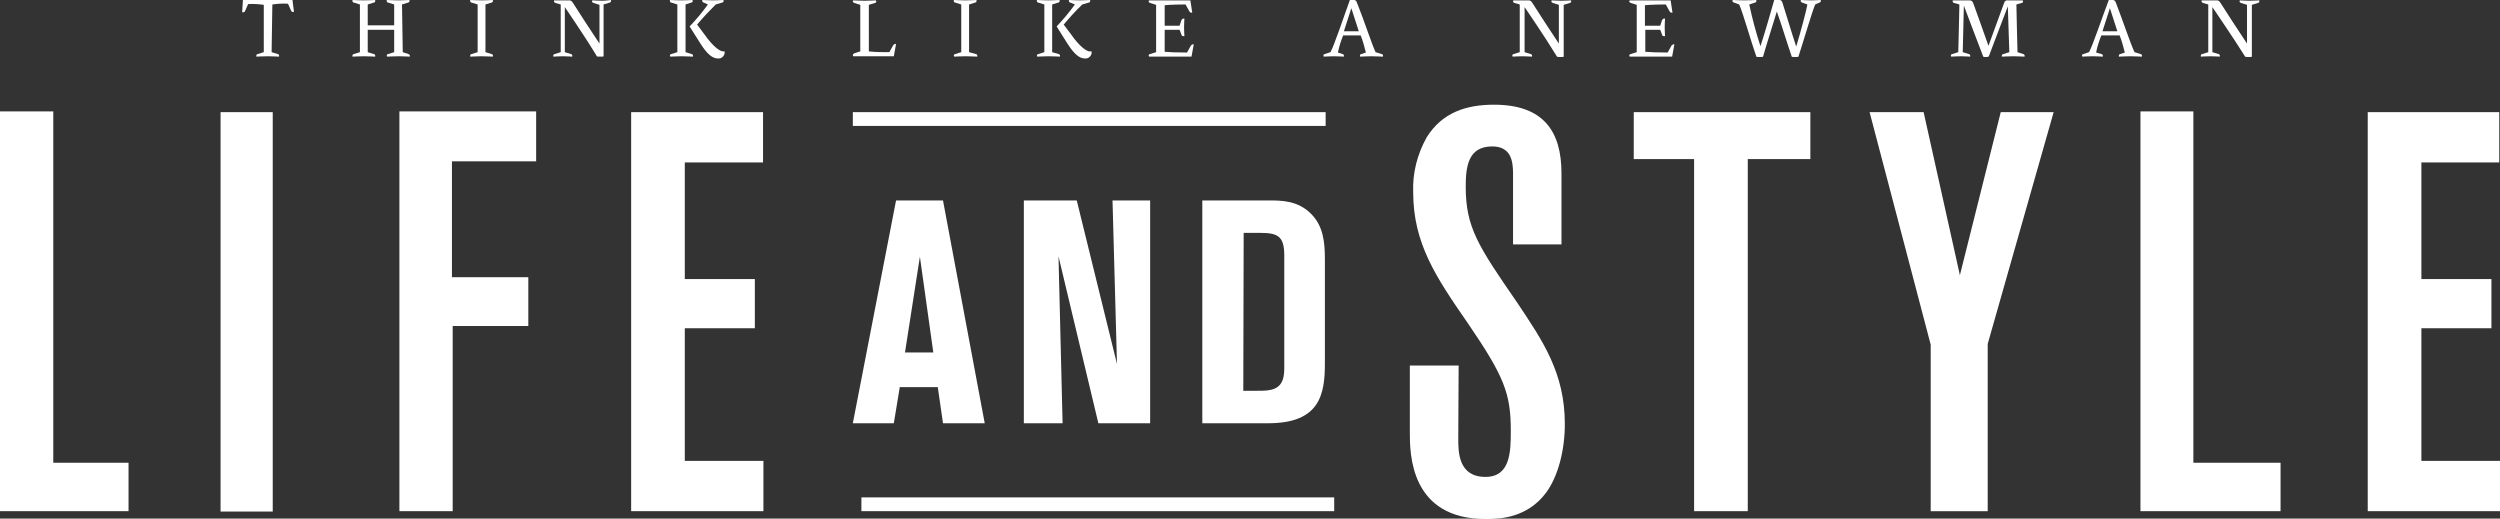
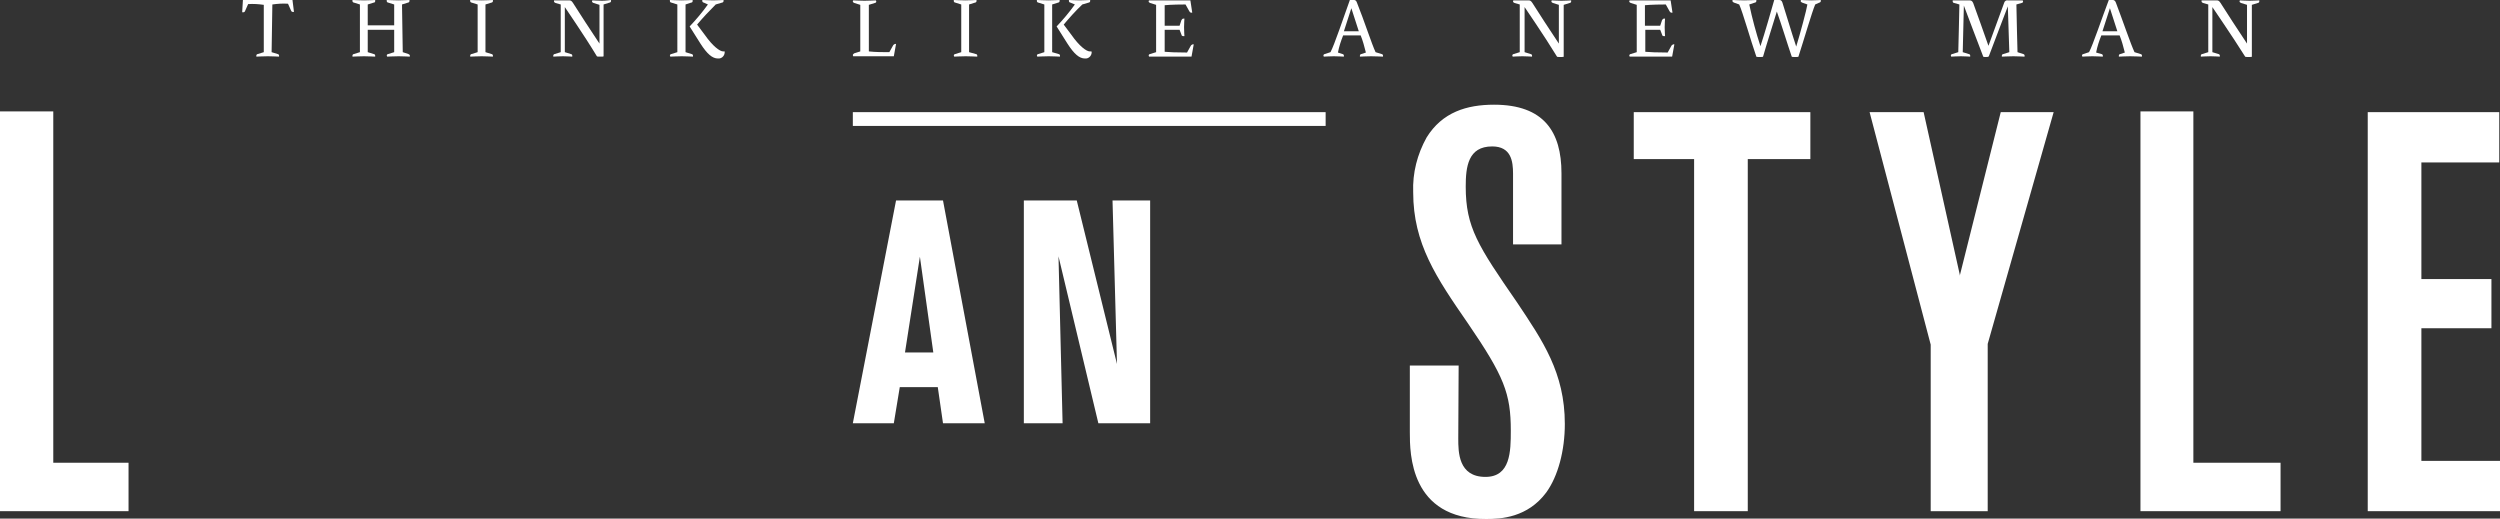
<svg xmlns="http://www.w3.org/2000/svg" version="1.1" id="Layer_1" x="0px" y="0px" viewBox="0 0 671 139.2" style="enable-background:new 0 0 671 139.2;" xml:space="preserve">
  <rect x="0" y="0" width="671" height="139.2" fill="#333333" stroke="none" />
  <style type="text/css">
	.st0{fill:#FFFFFF;}
</style>
  <g>
    <g>
      <polygon class="st0" points="14.3,29.9 14.3,124.2 34.5,124.2 34.5,137.2 0,137.2 0,29.9   " />
-       <rect x="59.2" y="30.1" class="st0" width="14" height="107.2" />
-       <polygon class="st0" points="107.2,29.9 143.9,29.9 143.9,43.3 121.3,43.3 121.3,74.4 141.8,74.4 141.8,87.5 121.5,87.5     121.5,137.2 107.2,137.2   " />
-       <polygon class="st0" points="169.4,30.1 204.8,30.1 204.8,43.6 183.8,43.6 183.8,74.9 202.6,74.9 202.6,88.1 183.8,88.1     183.8,123.7 204.9,123.7 204.9,137.2 169.4,137.2   " />
      <path class="st0" d="M391.4,117.7c0,3.6,0,10.3,7.3,10.3c6.7,0,6.8-6.8,6.8-12.4c0-10-1.8-14.6-11.5-28.8    c-8.5-12.3-14.7-21.4-14.7-35.2c-0.2-5.2,1.1-10.2,3.6-14.7c4.2-6.8,10.8-8.8,18.1-8.8c13.4,0,18.1,7.3,18.1,18.4v19.1h-13v-19    c0-3.3-0.5-7.3-5.6-7.3c-6.5,0-7.1,5.5-7.1,10.8c0,10.9,3.3,15.9,13.8,31.1C414,91.4,420,100,420,113.8c0,7.1-1.8,14-5,18.4    c-5,6.7-12.1,7.1-16.1,7.1c-20.5,0.1-20.5-17.7-20.5-23.2v-18h13.1L391.4,117.7z" />
      <polygon class="st0" points="438.5,30.1 485.9,30.1 485.9,42.7 469.1,42.7 469.1,137.2 454.7,137.2 454.7,42.7 438.5,42.7   " />
      <polygon class="st0" points="526,74 537,30.1 551.2,30.1 533.5,92.3 533.5,137.2 518.2,137.2 518.2,92.5 501.8,30.1 516.3,30.1     526,73.7   " />
      <polygon class="st0" points="588.7,29.9 588.7,124.2 612.1,124.2 612.1,137.2 574.5,137.2 574.5,29.9   " />
      <polygon class="st0" points="635.5,30.1 670.8,30.1 670.8,43.6 649.9,43.6 649.9,74.9 668.7,74.9 668.7,88.1 649.9,88.1     649.9,123.7 671,123.7 671,137.2 635.5,137.2   " />
      <path class="st0" d="M242.9,94.6h7.6l-3.6-25.7L242.9,94.6z M240.5,53.8h12.6l11.2,59.8h-11.2l-1.4-9.7h-10.2l-1.6,9.7h-11    L240.5,53.8z" />
      <polygon class="st0" points="308.7,113.6 294.8,113.6 284.1,68.8 285.2,113.6 274.8,113.6 274.8,53.8 289,53.8 299.8,97.7     298.6,53.8 308.7,53.8   " />
-       <path class="st0" d="M333.7,104.9c5.2,0,6,0,7-0.2c4-0.6,4-4.1,4-6.3V68.6c0-5.3-1.8-6.1-6.6-6.1h-4.3L333.7,104.9z M322.7,53.8    h17.8c3.5,0,7.9,0,11.5,3.7c3.1,3.2,3.6,7.3,3.6,12v28c0,8.3-1.3,16.1-15.2,16.1h-17.7L322.7,53.8z" />
      <rect x="228.9" y="30.1" class="st0" width="126.9" height="3.7" />
-       <rect x="231.2" y="133.5" class="st0" width="126.9" height="3.7" />
    </g>
    <g>
      <path class="st0" d="M72.9,14l1.6,0.5c0.2,0,0.4,0.2,0.4,0.4c0,0.1,0,0.2,0,0.3c0,0-2-0.1-3-0.1s-3.1,0.1-3.1,0.1    c0-0.1,0-0.2,0-0.3c0-0.2,0.2-0.4,0.4-0.4l1.6-0.5V1.3C69.4,1.1,68,1,66.6,1.1l-0.8,1.8c-0.1,0.3-0.3,0.4-0.5,0.4    c-0.1,0-0.2,0-0.3,0L65.2,0h13.3l0.4,3.2c-0.1,0-0.2,0-0.3,0c-0.2,0-0.4-0.1-0.5-0.4L77.3,1c-1.4-0.1-2.8,0-4.2,0.2L72.9,14z" />
      <path class="st0" d="M108.1,14l1.5,0.5c0.2,0.1,0.4,0.2,0.4,0.4c0,0.1,0,0.2,0,0.3c0,0-2-0.1-3-0.1s-3.1,0.1-3.1,0.1    c0-0.1-0.1-0.2-0.1-0.3c0-0.2,0.2-0.4,0.4-0.4l1.6-0.5V8h-7.1v6l1.6,0.5c0.2,0,0.4,0.2,0.4,0.4c0,0.1,0,0.2,0,0.3    c0,0-2.1-0.1-3-0.1c-1,0-3.1,0.1-3.1,0.1c0-0.1,0-0.2,0-0.3c0-0.2,0.2-0.4,0.4-0.4l1.6-0.5V1.2L95,0.7c-0.2,0-0.4-0.2-0.4-0.4    c0-0.1,0-0.2,0-0.3c0,0,2.1,0.1,3.1,0.1s3-0.1,3-0.1c0,0.1,0,0.2,0,0.3c0,0.2-0.1,0.4-0.4,0.4l-1.6,0.5v5.6h7.1V1.2l-1.6-0.5    c-0.2,0-0.4-0.2-0.4-0.4c0-0.1,0-0.2,0-0.3c0,0,2.1,0.1,3.1,0.1s3-0.1,3-0.1c0,0.1,0,0.2,0,0.3c0,0.2-0.2,0.4-0.4,0.4l-1.6,0.5    L108.1,14z" />
      <path class="st0" d="M131.9,14.5c0.2,0,0.4,0.2,0.4,0.4c0,0.1,0,0.2,0,0.3c0,0-2.1-0.1-3-0.1s-3.1,0.1-3.1,0.1c0-0.1,0-0.2,0-0.3    c0-0.2,0.2-0.4,0.4-0.4l1.6-0.5V1.2l-1.6-0.5c-0.2,0-0.4-0.2-0.4-0.4c0-0.1,0-0.2,0-0.3c0,0,2.1,0.1,3.1,0.1s3-0.1,3-0.1    c0,0.1,0,0.2,0,0.3c0,0.2-0.2,0.4-0.4,0.4l-1.6,0.5V14L131.9,14.5z" />
      <path class="st0" d="M151.6,1.9c0,0,0,8.1,0,12.1l1.6,0.5c0.2,0,0.4,0.2,0.4,0.4c0,0.1,0,0.2,0,0.3c0,0-1.6-0.1-2.5-0.1    s-2.6,0.1-2.6,0.1c0-0.1,0-0.2,0-0.3c0-0.2,0.2-0.4,0.4-0.4l1.6-0.5V1.2l-1.4-0.4c-0.2-0.1-0.4-0.2-0.4-0.4c0-0.1,0-0.2,0-0.3h4    c0.5,0,0.7,0.1,1.1,0.7c1.2,1.9,5.2,8.1,7.1,10.9c0-4.3,0-10.4,0-10.4l-1.6-0.5c-0.2-0.1-0.4-0.2-0.4-0.4c0-0.1,0-0.2,0.1-0.3    c0,0,1.6,0.1,2.6,0.1S164,0,164,0c0,0.1,0,0.2,0,0.3c0,0.2-0.2,0.4-0.4,0.4L162,1.2v13.9c0,0.1-0.4,0.1-0.9,0.1s-0.8,0-0.9-0.1    C156.7,9.3,151.7,2.1,151.6,1.9z" />
      <path class="st0" d="M185.6,14.5c0.2,0,0.4,0.2,0.4,0.4c0,0.1,0,0.2,0,0.3c0,0-2.1-0.1-3-0.1s-3.1,0.1-3.1,0.1    c0-0.1-0.1-0.2-0.1-0.3c0-0.2,0.2-0.4,0.4-0.4l1.6-0.5V1.2l-1.6-0.5c-0.2,0-0.4-0.2-0.4-0.4c0-0.1,0-0.2,0-0.3    c0,0,2.1,0.1,3.1,0.1s3-0.1,3-0.1c0,0.1,0,0.2,0,0.3c0,0.2-0.1,0.4-0.4,0.4L184,1.2V14L185.6,14.5z M190,1.2    c-1.5,2.1-3.2,4.1-4.9,5.9l2.9,4.6c1.8,2.8,3.2,4,4.7,4c0.9,0.1,1.7-0.6,1.8-1.5v-0.1c0-0.1,0-0.3,0-0.3c-0.1,0-0.3,0-0.4,0    c-0.9,0-2.8-1.4-4.9-4.4l-2.1-2.8c1.6-1.9,3.3-3.7,5-5.4l1.7-0.5c0.2,0,0.4-0.2,0.4-0.4c0-0.1,0-0.2,0-0.3c0,0-1.9,0.1-2.8,0.1    c-0.9,0-2.9-0.1-2.9-0.1c0,0.1,0,0.2,0,0.3c0,0.2,0.2,0.4,0.4,0.4L190,1.2z" />
      <path class="st0" d="M233.2,13.8c1.8,0.2,3.7,0.2,5.5,0.2l1-1.8c0.1-0.2,0.3-0.3,0.5-0.4c0.1,0,0.2,0,0.3,0l-0.6,3.3H229    c0-0.1-0.1-0.2-0.1-0.3c0-0.2,0.2-0.4,0.4-0.5l1.6-0.5V1.3l-1.6-0.5c-0.2-0.1-0.4-0.2-0.4-0.4c0-0.1,0-0.2,0.1-0.3    c0,0,2.1,0.1,3,0.1c1,0,3.1-0.1,3.1-0.1c0,0.1,0.1,0.2,0.1,0.3c0,0.2-0.2,0.4-0.4,0.4l-1.6,0.5L233.2,13.8z" />
      <path class="st0" d="M261.9,14.5c0.2,0,0.4,0.2,0.4,0.4c0,0.1,0,0.2,0,0.3c0,0-2.1-0.1-3.1-0.1s-3.1,0.1-3.1,0.1    c0-0.1-0.1-0.2-0.1-0.3c0-0.2,0.2-0.4,0.4-0.4L258,14V1.2l-1.6-0.5c-0.2,0-0.4-0.2-0.4-0.4c0-0.1,0-0.2,0-0.3c0,0,2.1,0.1,3.1,0.1    s3-0.1,3-0.1c0,0.1,0,0.2,0,0.3c0,0.2-0.2,0.4-0.4,0.4l-1.6,0.5V14L261.9,14.5z" />
      <path class="st0" d="M284.1,14.5c0.2,0,0.4,0.2,0.4,0.4c0,0.1,0,0.2,0,0.3c0,0-2.1-0.1-3-0.1c-1,0-3.1,0.1-3.1,0.1    c0-0.1-0.1-0.2-0.1-0.3c0-0.2,0.2-0.4,0.4-0.4l1.6-0.5V1.2l-1.6-0.5c-0.2,0-0.4-0.2-0.4-0.4c0-0.1,0-0.2,0-0.3    c0,0,2.1,0.1,3.1,0.1s3-0.1,3-0.1c0,0.1,0,0.2,0,0.3c0,0.2-0.2,0.4-0.4,0.4l-1.6,0.5V14L284.1,14.5z M288.5,1.2    c-1.5,2.1-3.2,4.1-4.9,5.9l2.9,4.6c1.8,2.8,3.2,4,4.7,4c0.9,0.1,1.7-0.6,1.8-1.5v-0.1c0-0.1,0-0.3-0.1-0.3s-0.3,0-0.4,0    c-0.9,0-2.8-1.4-4.9-4.4l-2.1-2.8c1.6-1.9,3.2-3.7,5-5.4l1.7-0.5c0.2,0,0.4-0.2,0.4-0.4c0-0.1,0-0.2,0-0.3c0,0-1.9,0.1-2.8,0.1    S286.9,0,286.9,0c0,0.1,0,0.2,0,0.3c0,0.2,0.2,0.4,0.4,0.4L288.5,1.2z" />
      <path class="st0" d="M316.6,6.9l0.5-1.5c0.1-0.2,0.3-0.4,0.5-0.4c0.1,0,0.2,0,0.3,0c0,0-0.1,1.3-0.1,2.3s0.1,2.4,0.1,2.4    c-0.1,0-0.2,0-0.3,0c-0.2,0-0.5-0.1-0.5-0.4L316.6,8h-4v5.9c1.3,0.1,2.9,0.2,6,0.2l1-1.8c0.1-0.2,0.3-0.3,0.5-0.4    c0.1,0,0.2,0,0.3,0l-0.6,3.3h-11.4c0-0.1-0.1-0.2-0.1-0.3c0-0.2,0.2-0.4,0.4-0.4l1.6-0.5V1.3l-1.6-0.5c-0.2-0.1-0.4-0.2-0.4-0.4    c0-0.1,0-0.2,0.1-0.3h11.1l0.5,3.3c-0.1,0-0.2,0-0.3,0c-0.2,0-0.4-0.2-0.5-0.4l-1-1.8c-3.8,0-5.6,0.2-5.6,0.2v5.5L316.6,6.9z" />
      <path class="st0" d="M360.3,14.5c0.2,0,0.4,0.2,0.4,0.4c0,0.1,0,0.2,0,0.3c0,0-1.7-0.1-2.7-0.1s-2.7,0.1-2.7,0.1    c0-0.1-0.1-0.2-0.1-0.3c0-0.2,0.2-0.4,0.4-0.4l1.5-0.5c1-1.8,3.5-9.3,5.2-14h1.1c0.3,0,0.6,0.1,0.8,0.7c1.9,4.7,4,11.2,5,13.3    l1.6,0.5c0.2,0,0.4,0.2,0.4,0.4c0,0.1,0,0.2,0,0.3c0,0-2.2-0.1-3.2-0.1s-3,0.1-3,0.1c0-0.1,0-0.2,0-0.3c0-0.2,0.2-0.4,0.4-0.4    l1.2-0.4c-0.4-1.6-0.8-3.1-1.4-4.6h-4.7c-0.6,1.5-1.1,3-1.4,4.6L360.3,14.5z M364.7,8.4l-2-6.2l-2,6.2H364.7z" />
      <path class="st0" d="M409.2,1.9c0,0,0,8.1,0,12.1l1.6,0.5c0.2,0,0.4,0.2,0.4,0.4c0,0.1,0,0.2,0,0.3c0,0-1.6-0.1-2.6-0.1    s-2.6,0.1-2.6,0.1c0-0.1-0.1-0.2-0.1-0.3c0-0.2,0.2-0.4,0.4-0.4l1.6-0.5V1.2l-1.4-0.4c-0.2-0.1-0.4-0.2-0.4-0.4    c0-0.1,0-0.2,0.1-0.3h4c0.5,0,0.7,0.1,1.1,0.7c1.2,1.9,5.2,8.1,7.1,10.9c0-4.3,0-10.4,0-10.4l-1.6-0.5c-0.2-0.1-0.4-0.2-0.4-0.4    c0-0.1,0-0.2,0.1-0.3c0,0,1.6,0.1,2.6,0.1s2.6-0.1,2.6-0.1c0,0.1,0,0.2,0,0.3c0,0.2-0.2,0.4-0.4,0.4l-1.6,0.5v13.9    c0,0.1-0.4,0.1-0.9,0.1s-0.8,0-0.9-0.1C414.3,9.3,409.3,2.1,409.2,1.9z" />
      <path class="st0" d="M445.6,6.9l0.5-1.5c0.1-0.2,0.3-0.4,0.5-0.4c0.1,0,0.2,0,0.3,0c0,0-0.1,1.3-0.1,2.3s0.1,2.4,0.1,2.4    c-0.1,0-0.2,0-0.3,0c-0.2,0-0.5-0.1-0.5-0.4L445.6,8h-4v5.9c1.3,0.1,2.9,0.2,6,0.2l1-1.8c0.1-0.2,0.3-0.3,0.5-0.4    c0.1,0,0.2,0,0.3,0l-0.6,3.3h-11.4c0-0.1-0.1-0.2-0.1-0.3c0-0.2,0.2-0.4,0.4-0.4l1.6-0.5V1.3l-1.6-0.5c-0.2-0.1-0.4-0.2-0.4-0.4    c0-0.1,0-0.2,0.1-0.3h11l0.5,3.3c-0.1,0-0.2,0-0.3,0c-0.2,0-0.4-0.2-0.5-0.4l-1-1.8c-3.8,0-5.6,0.2-5.6,0.2v5.5L445.6,6.9z" />
      <path class="st0" d="M487.2,1.2c-0.9,2.1-3,9.4-4.5,14c0,0.1-0.6,0.1-0.9,0.1s-0.9,0-0.9-0.1c-1.2-3.5-2.8-8.8-4-12.1    c-1,3.3-2.7,8.6-3.7,12.1c0,0.1-0.6,0.1-0.9,0.1s-0.9,0-0.9-0.1c-1.6-4.6-3.6-11.8-4.6-14l-1.4-0.5c-0.2-0.1-0.4-0.2-0.4-0.4    c0-0.1,0-0.2,0-0.3c0,0,2.1,0.1,3.1,0.1s3.3-0.1,3.3-0.1c0,0.1,0,0.2,0,0.3c0,0.2-0.2,0.4-0.4,0.4l-1.5,0.5    c0.8,3.8,1.8,7.5,3,11.2c1.2-3.6,2.9-9.6,3.7-12.4h1.4c0.3,0,0.6,0.1,0.8,0.7c0.5,1.5,2.5,8.2,3.7,11.8c1.1-3.6,2.8-9.9,3-11.3    l-1.4-0.5c-0.2-0.1-0.4-0.2-0.4-0.4c0-0.1,0-0.2,0.1-0.3c0,0,1.7,0.1,2.7,0.1s2.6-0.1,2.6-0.1c0,0.1,0,0.2,0,0.3    c0,0.2-0.2,0.4-0.4,0.4L487.2,1.2z" />
      <path class="st0" d="M533,15.3c-0.3,0-0.6,0-0.7-0.1c-1-2.7-4.5-11.7-5.2-13.7c0,0.5-0.3,12.5-0.3,12.5l1.6,0.5    c0.2,0,0.4,0.2,0.4,0.4c0,0.1,0,0.2,0,0.3c0,0-1.6-0.1-2.5-0.1c-1,0-2.6,0.1-2.6,0.1c0-0.1-0.1-0.2-0.1-0.3c0-0.2,0.2-0.4,0.4-0.4    l1.6-0.5c0,0,0.3-11.6,0.3-12.8l-1.4-0.4c-0.2,0-0.4-0.2-0.4-0.4c0-0.1,0-0.2,0-0.3h4.4c0.6,0,0.8,0.1,1.1,0.7    c0.6,1.6,3.2,8.9,4.1,11.5c1-2.7,3.6-9.9,4.2-11.5c0.1-0.5,0.6-0.8,1-0.7h4c0,0.1,0.1,0.2,0.1,0.3c0,0.2-0.2,0.4-0.4,0.4l-1.4,0.4    c0,1.4,0.3,12.8,0.3,12.8l1.5,0.5c0.2,0,0.4,0.2,0.4,0.4c0,0.1,0,0.2,0,0.3c0,0-2-0.1-3-0.1s-3.1,0.1-3.1,0.1c0-0.1,0-0.2,0-0.3    c0-0.2,0.2-0.4,0.4-0.4l1.6-0.5c0,0-0.4-12.1-0.4-12.3c-0.7,1.7-4,10.6-5.1,13.4C533.7,15.3,533.3,15.3,533,15.3z" />
      <path class="st0" d="M564,14.5c0.2,0,0.4,0.2,0.4,0.4c0,0.1,0,0.2,0,0.3c0,0-1.8-0.1-2.8-0.1s-2.7,0.1-2.7,0.1    c0-0.1-0.1-0.2-0.1-0.3c0-0.2,0.2-0.4,0.4-0.4l1.5-0.5c1-1.8,3.5-9.3,5.3-14h1.1c0.2,0,0.6,0.1,0.8,0.7c1.8,4.7,4,11.2,5,13.3    l1.6,0.5c0.2,0,0.4,0.2,0.4,0.4c0,0.1,0,0.2,0,0.3c0,0-2.2-0.1-3.2-0.1s-3,0.1-3,0.1c0-0.1,0-0.2,0-0.3c0-0.2,0.2-0.4,0.4-0.4    l1.2-0.4c-0.4-1.6-0.8-3.1-1.4-4.6H564c-0.6,1.5-1.1,3-1.4,4.6L564,14.5z M568.3,8.4l-2-6.2l-2,6.2H568.3z" />
      <path class="st0" d="M593.8,1.9c0,0,0,8.1,0,12.1l1.6,0.5c0.2,0,0.4,0.2,0.4,0.4c0,0.1,0,0.2,0,0.3c0,0-1.6-0.1-2.5-0.1    c-1,0-2.6,0.1-2.6,0.1c0-0.1,0-0.2,0-0.3c0-0.2,0.2-0.4,0.4-0.4l1.6-0.5V1.2l-1.4-0.4c-0.2-0.1-0.4-0.2-0.4-0.4c0-0.1,0-0.2,0-0.3    h4c0.5,0,0.7,0.1,1.1,0.7c1.2,1.9,5.2,8.1,7.1,10.9c0-4.3,0-10.4,0-10.4l-1.6-0.5c-0.2-0.1-0.4-0.2-0.4-0.4c0-0.1,0-0.2,0.1-0.3    c0,0,1.6,0.1,2.6,0.1s2.6-0.1,2.6-0.1c0,0.1,0,0.2,0,0.3c0,0.2-0.2,0.4-0.4,0.4l-1.6,0.5v13.9c0,0.1-0.4,0.1-0.9,0.1    s-0.8,0-0.9-0.1C598.9,9.3,593.9,2.1,593.8,1.9z" />
    </g>
  </g>
</svg>